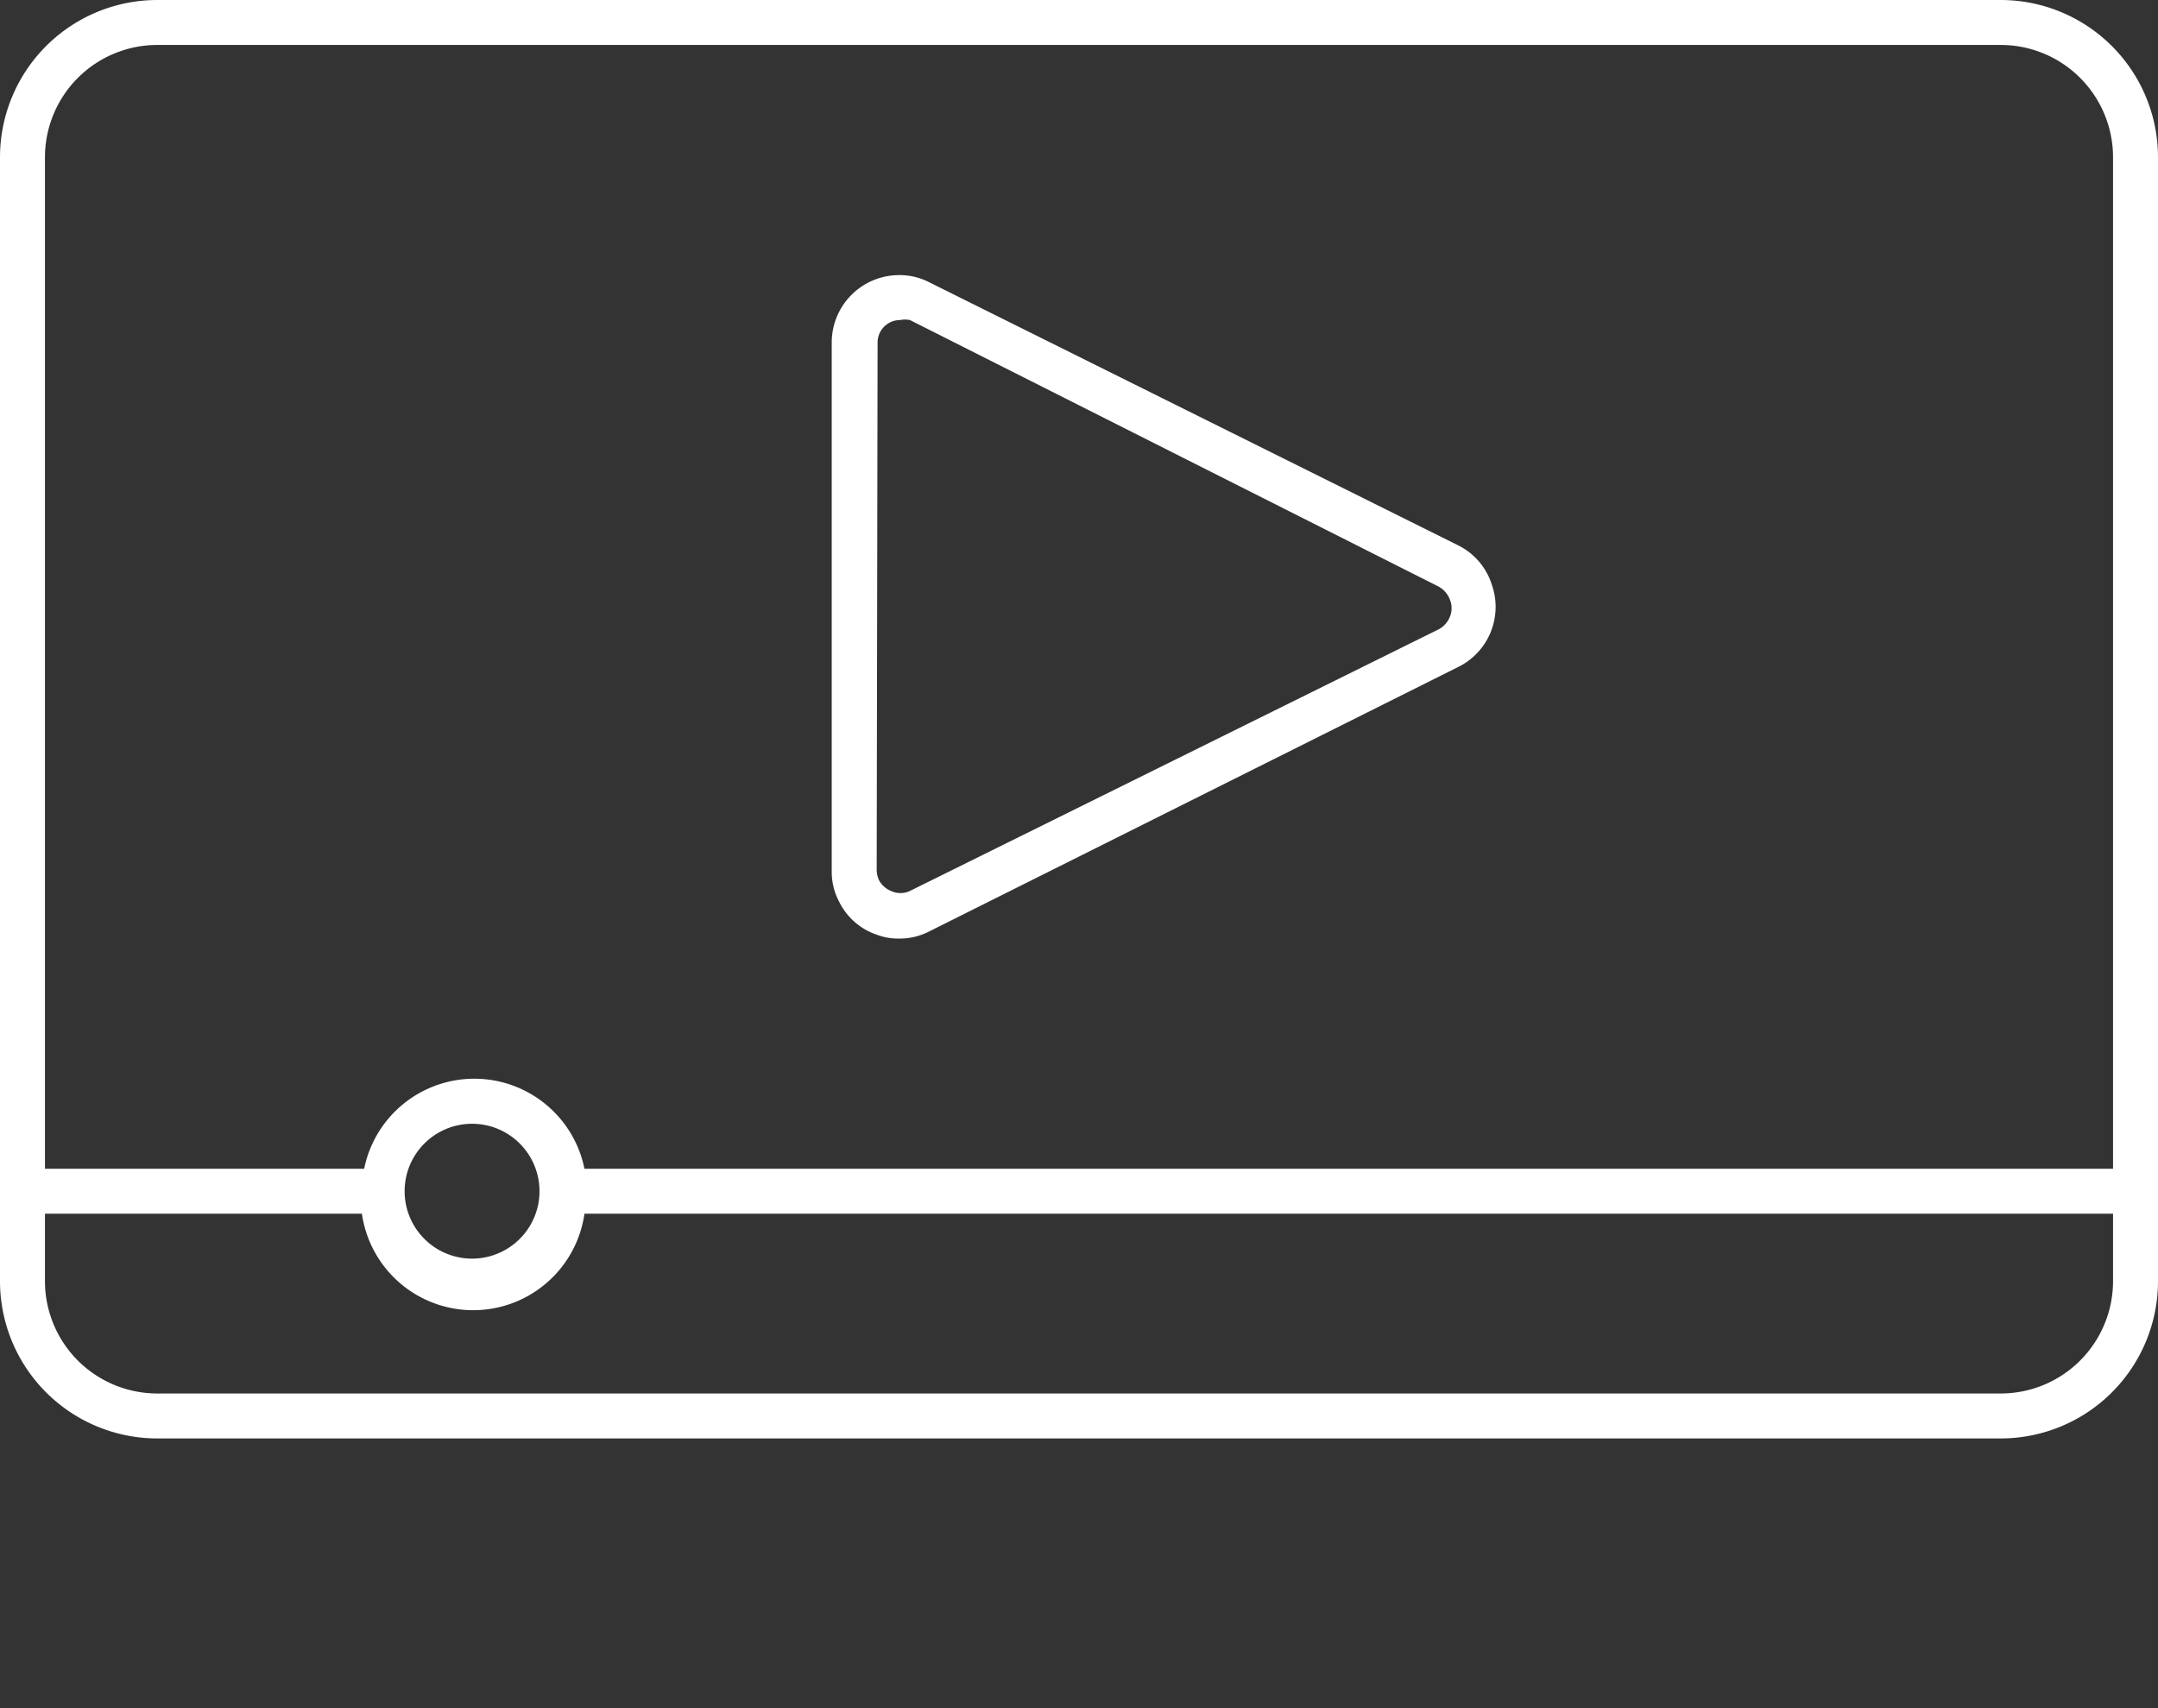
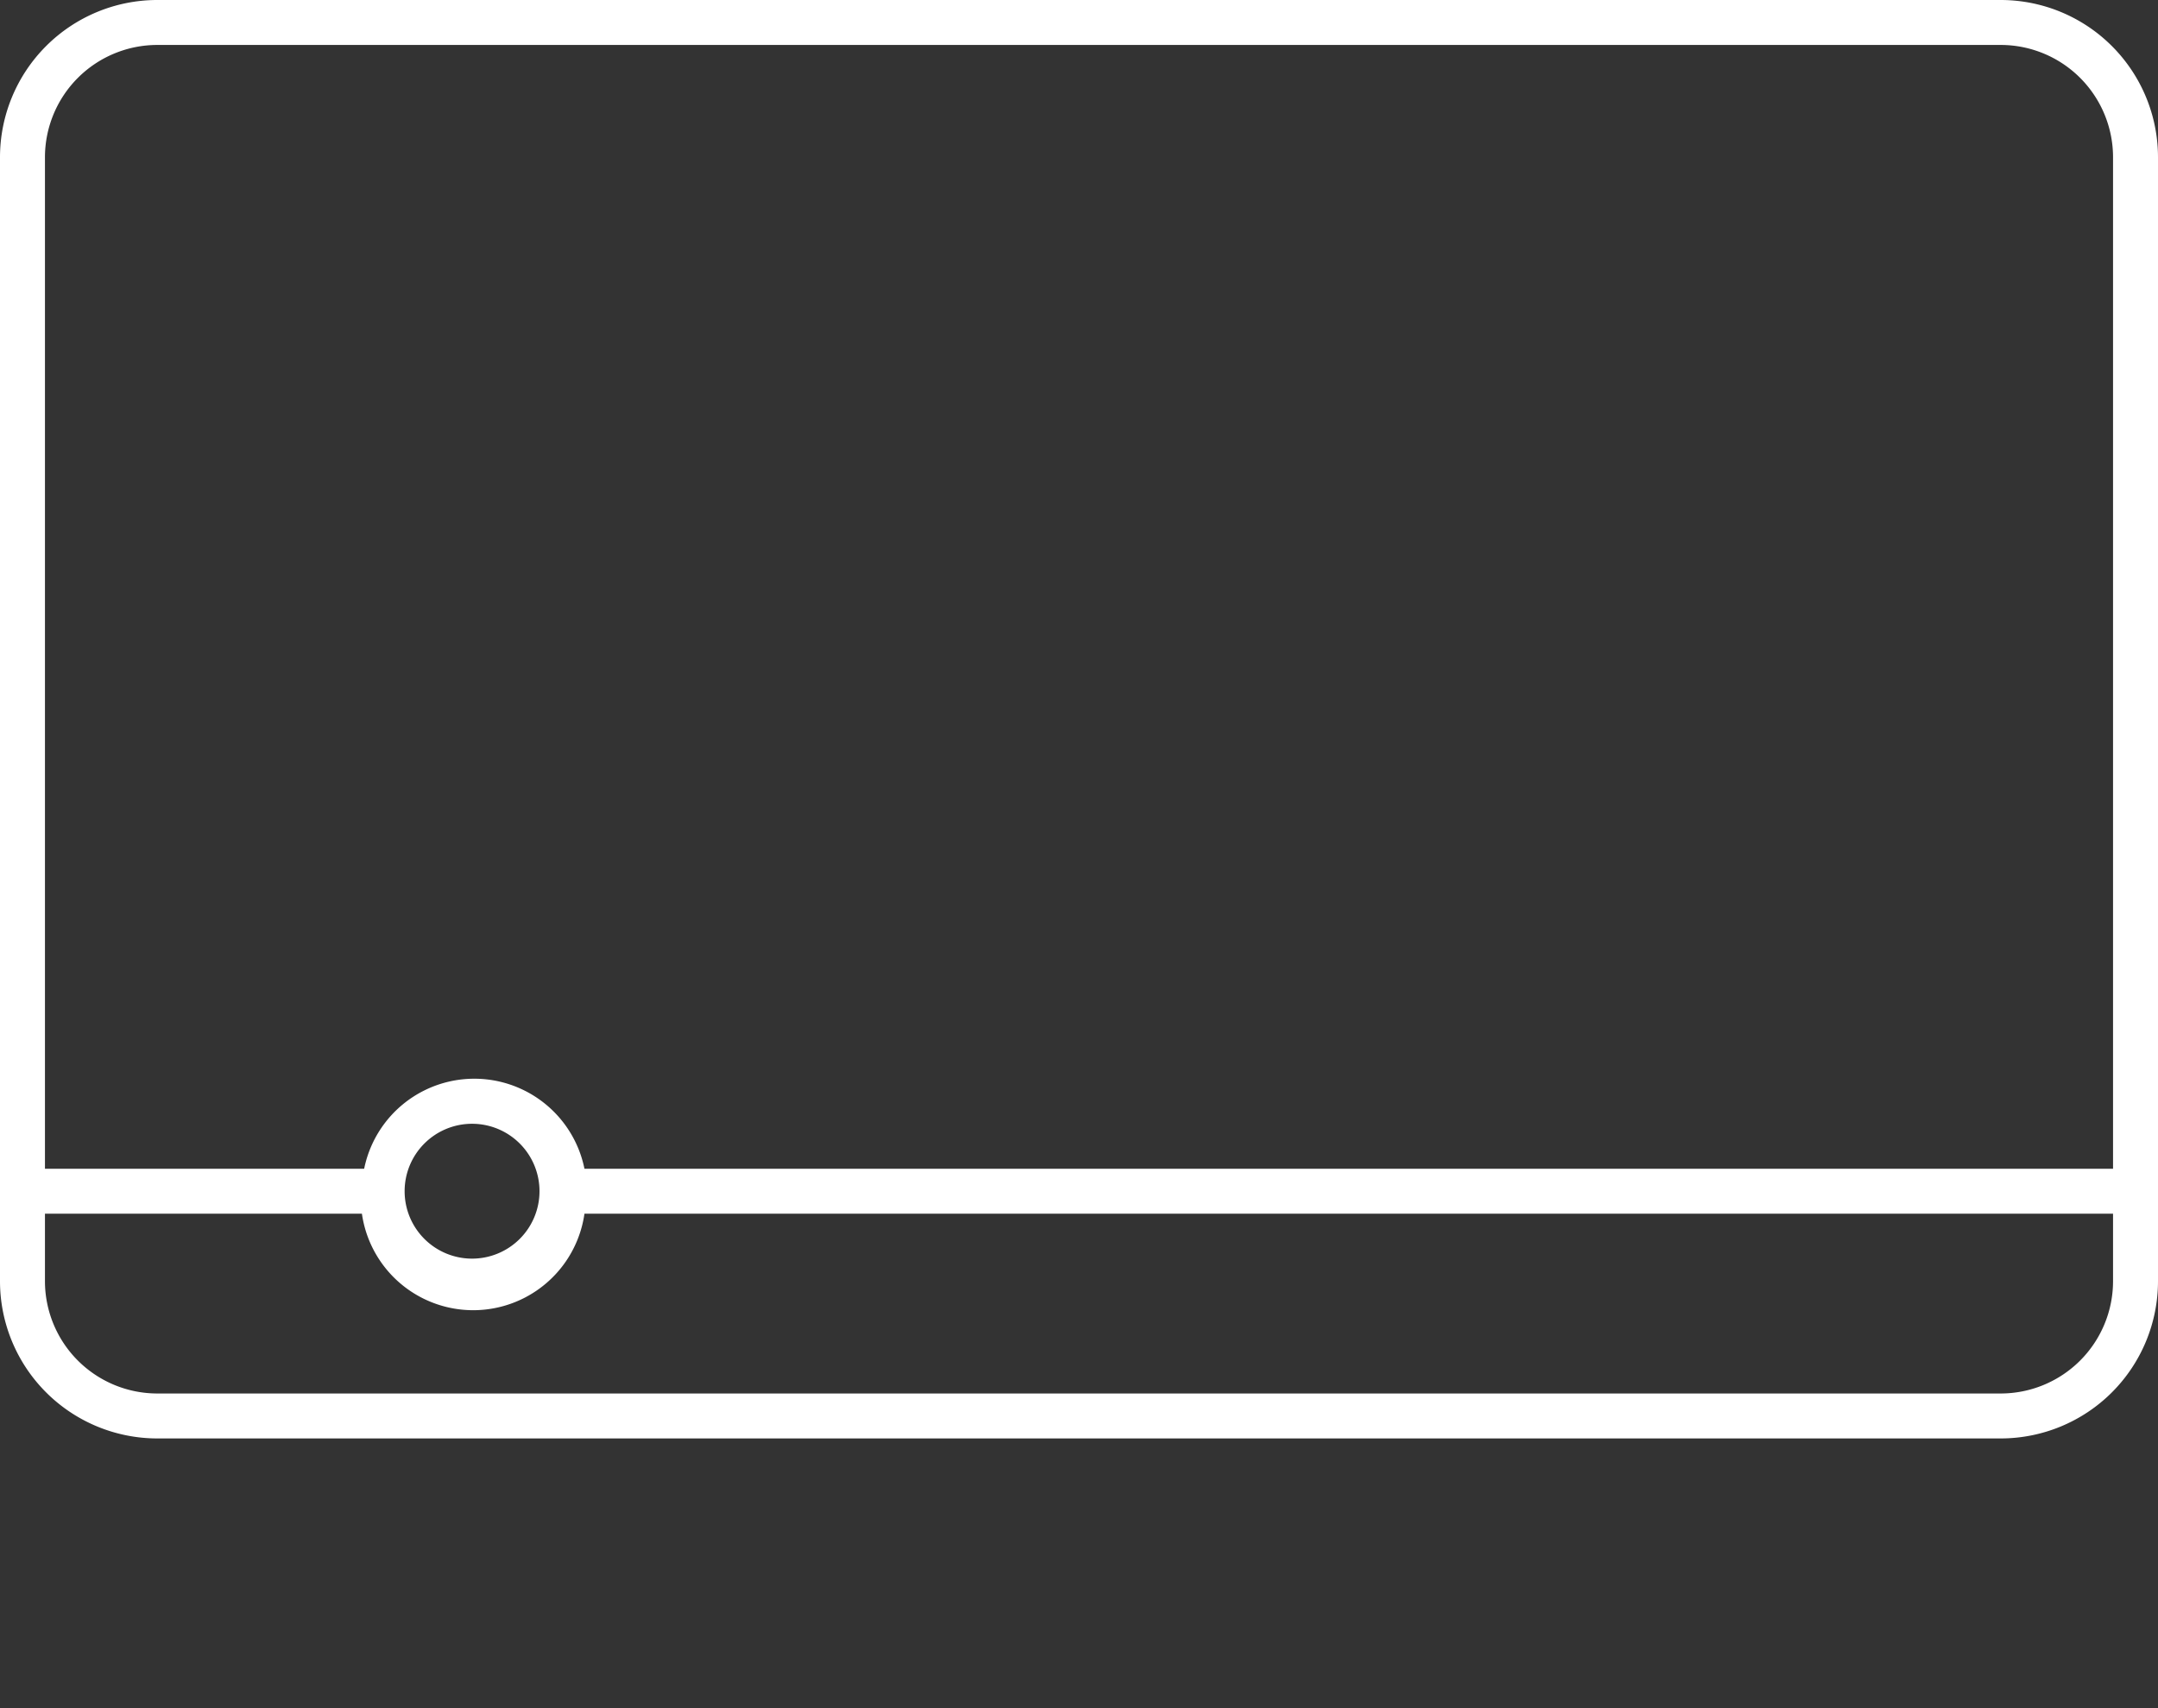
<svg xmlns="http://www.w3.org/2000/svg" id="Layer_1" data-name="Layer 1" viewBox="0 0 48 38">
  <rect x="0" y="0" width="48" height="38" fill="#333333" stroke="none" />
  <defs>
    <style>.cls-1{fill:#fff;}</style>
  </defs>
  <title>ico-video</title>
  <path class="cls-1" d="M48,26.5V3.5A3.5,3.5,0,0,0,44.5,0H3.5A3.5,3.5,0,0,0,0,3.5v25A3.5,3.5,0,0,0,3.5,32h41A3.5,3.5,0,0,0,48,28.5v-2ZM3.5,1h41A2.5,2.5,0,0,1,47,3.5V26H13a2.5,2.5,0,0,0-4.9,0H1V3.5A2.5,2.5,0,0,1,3.5,1ZM12,26.5A1.5,1.5,0,1,1,10.5,25,1.5,1.5,0,0,1,12,26.5ZM44.5,31H3.5A2.5,2.5,0,0,1,1,28.5V27H8.05A2.5,2.5,0,0,0,13,27H47v1.5A2.5,2.5,0,0,1,44.5,31Z" />
-   <path class="cls-1" d="M19.52,20.8a1.34,1.34,0,0,0,.48.08,1.44,1.44,0,0,0,.67-.16l11.76-5.88A1.49,1.49,0,0,0,33.18,13a1.47,1.47,0,0,0-.75-.87L20.67,6.28A1.44,1.44,0,0,0,20,6.12a1.5,1.5,0,0,0-1.5,1.5V19.38a1.41,1.41,0,0,0,.16.67A1.45,1.45,0,0,0,19.52,20.8Zm0-13.18a.5.5,0,0,1,.5-.5.54.54,0,0,1,.22,0L32,13.05a.55.55,0,0,1,.25.29.5.5,0,0,1,0,.38A.54.54,0,0,1,32,14L20.22,19.83a.5.5,0,0,1-.38,0,.55.55,0,0,1-.29-.25.59.59,0,0,1-.05-.23Z" />
</svg>